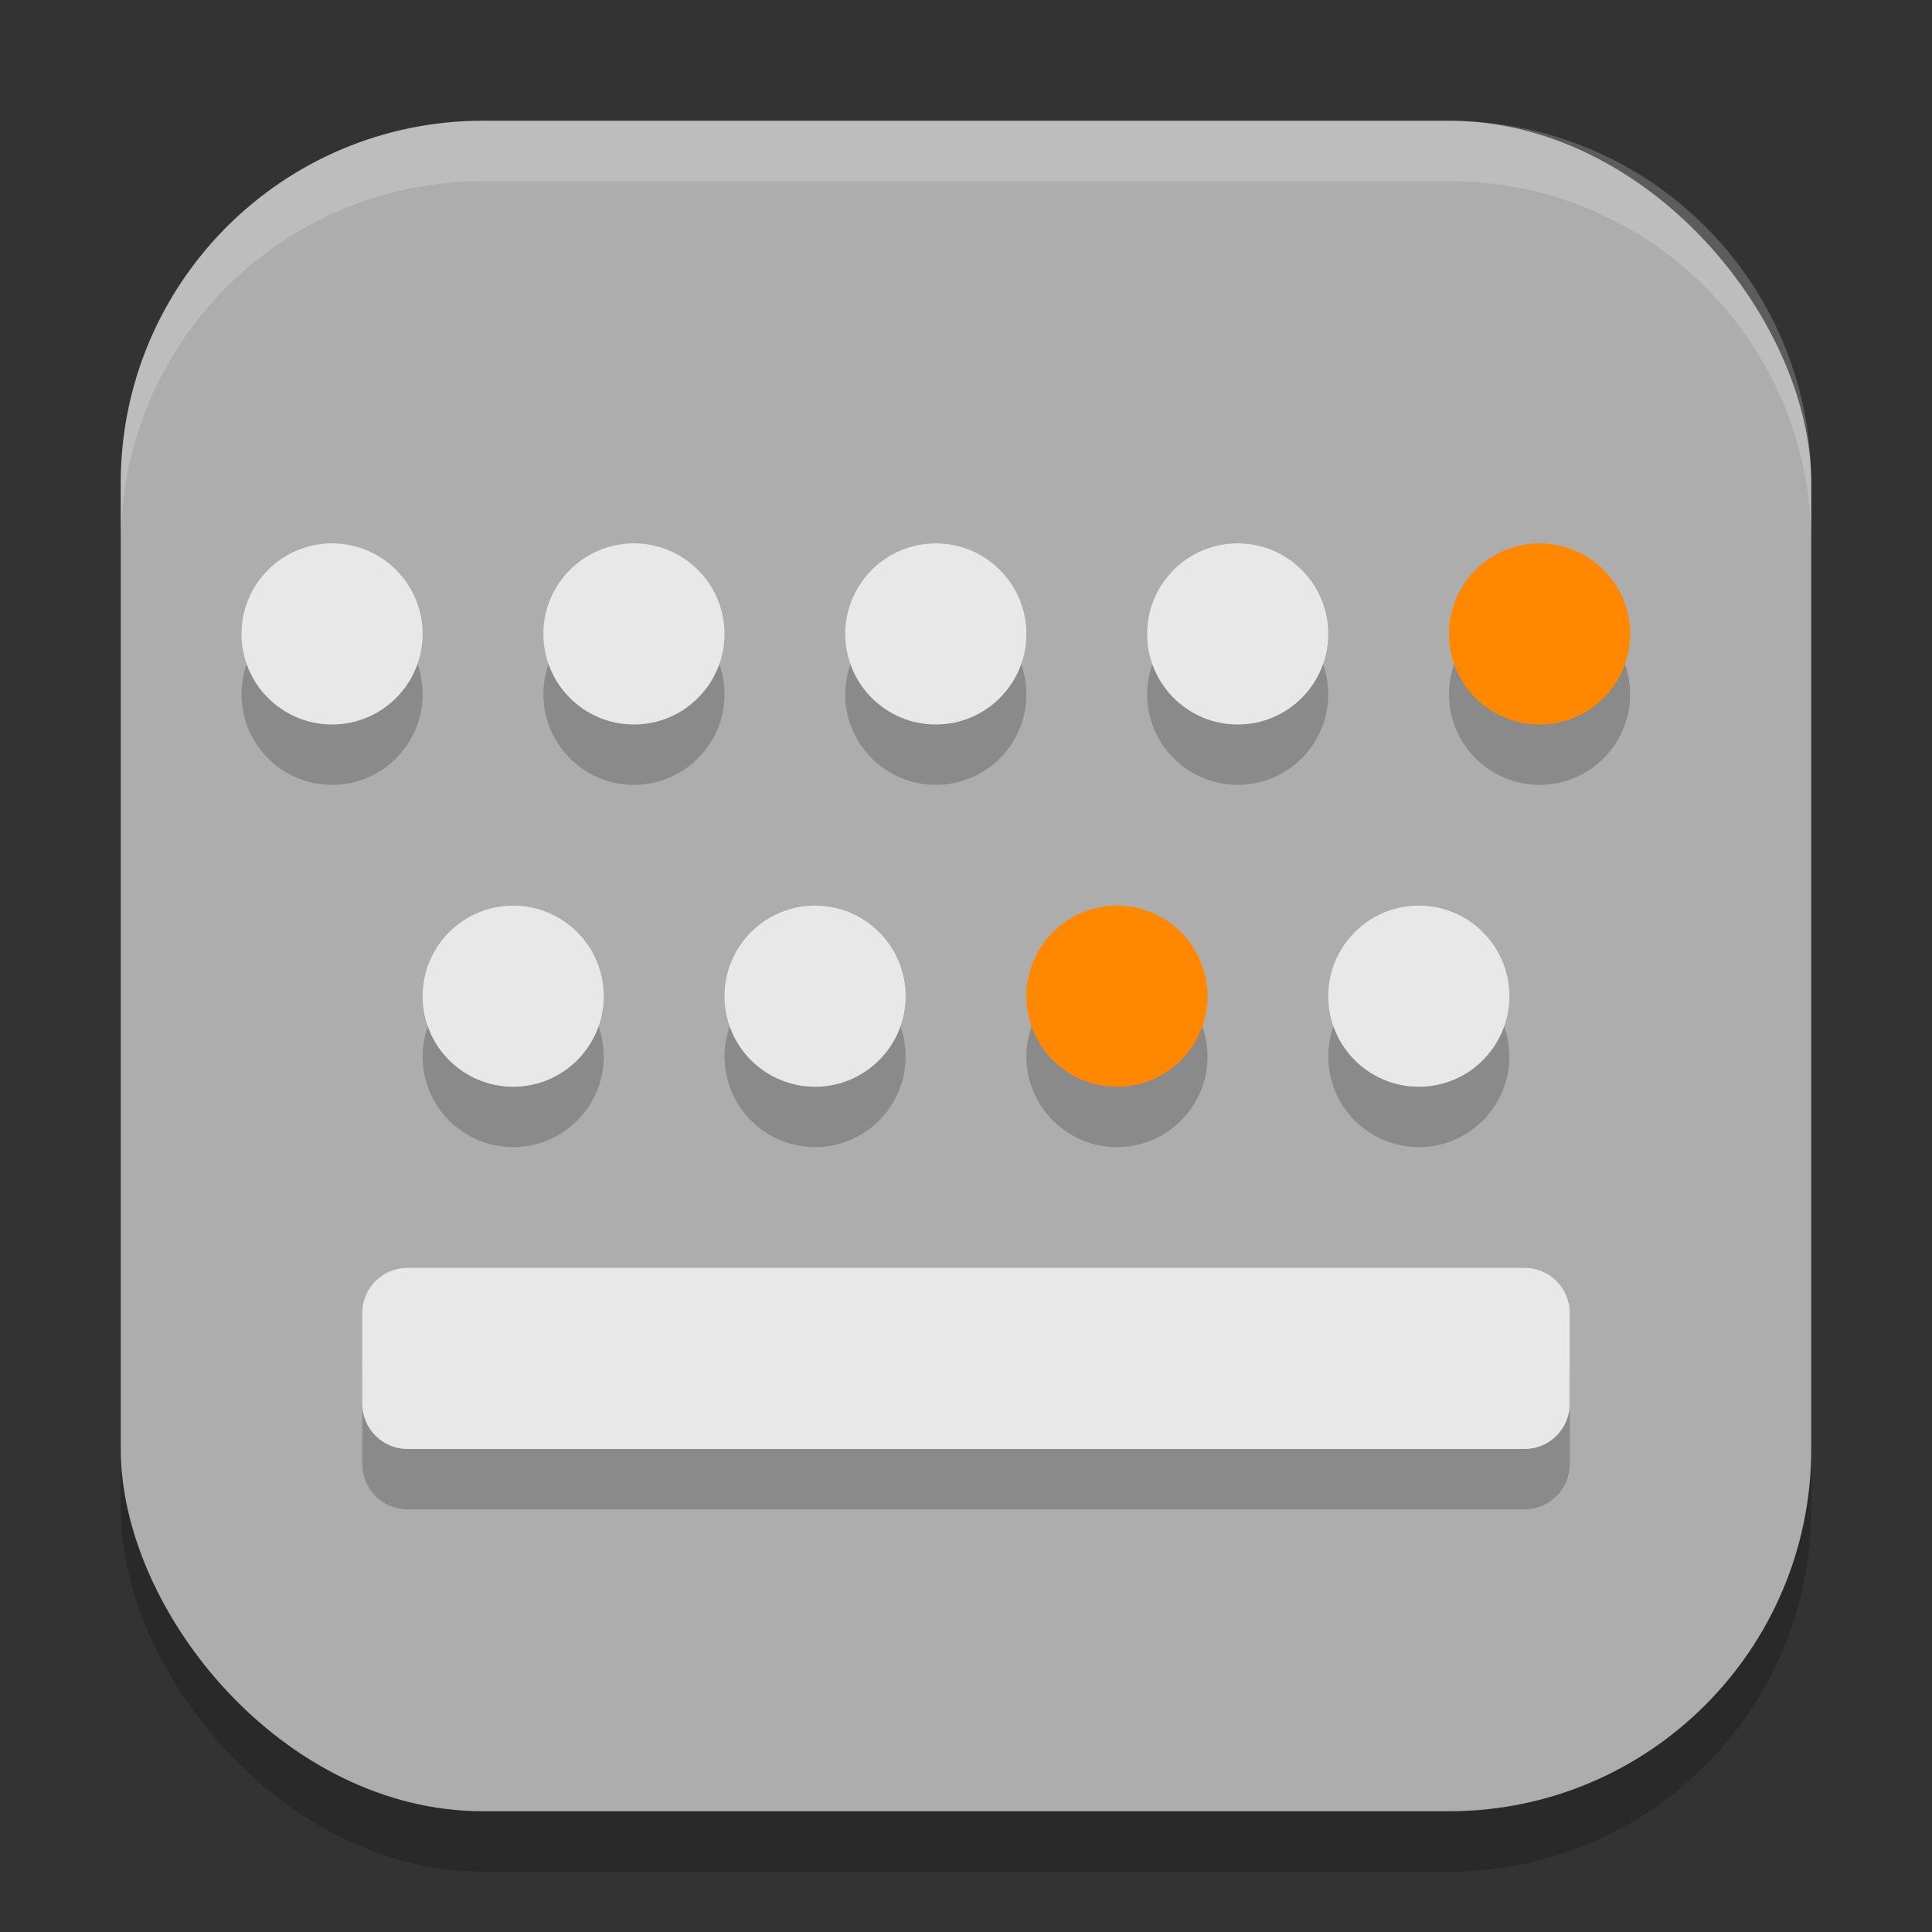
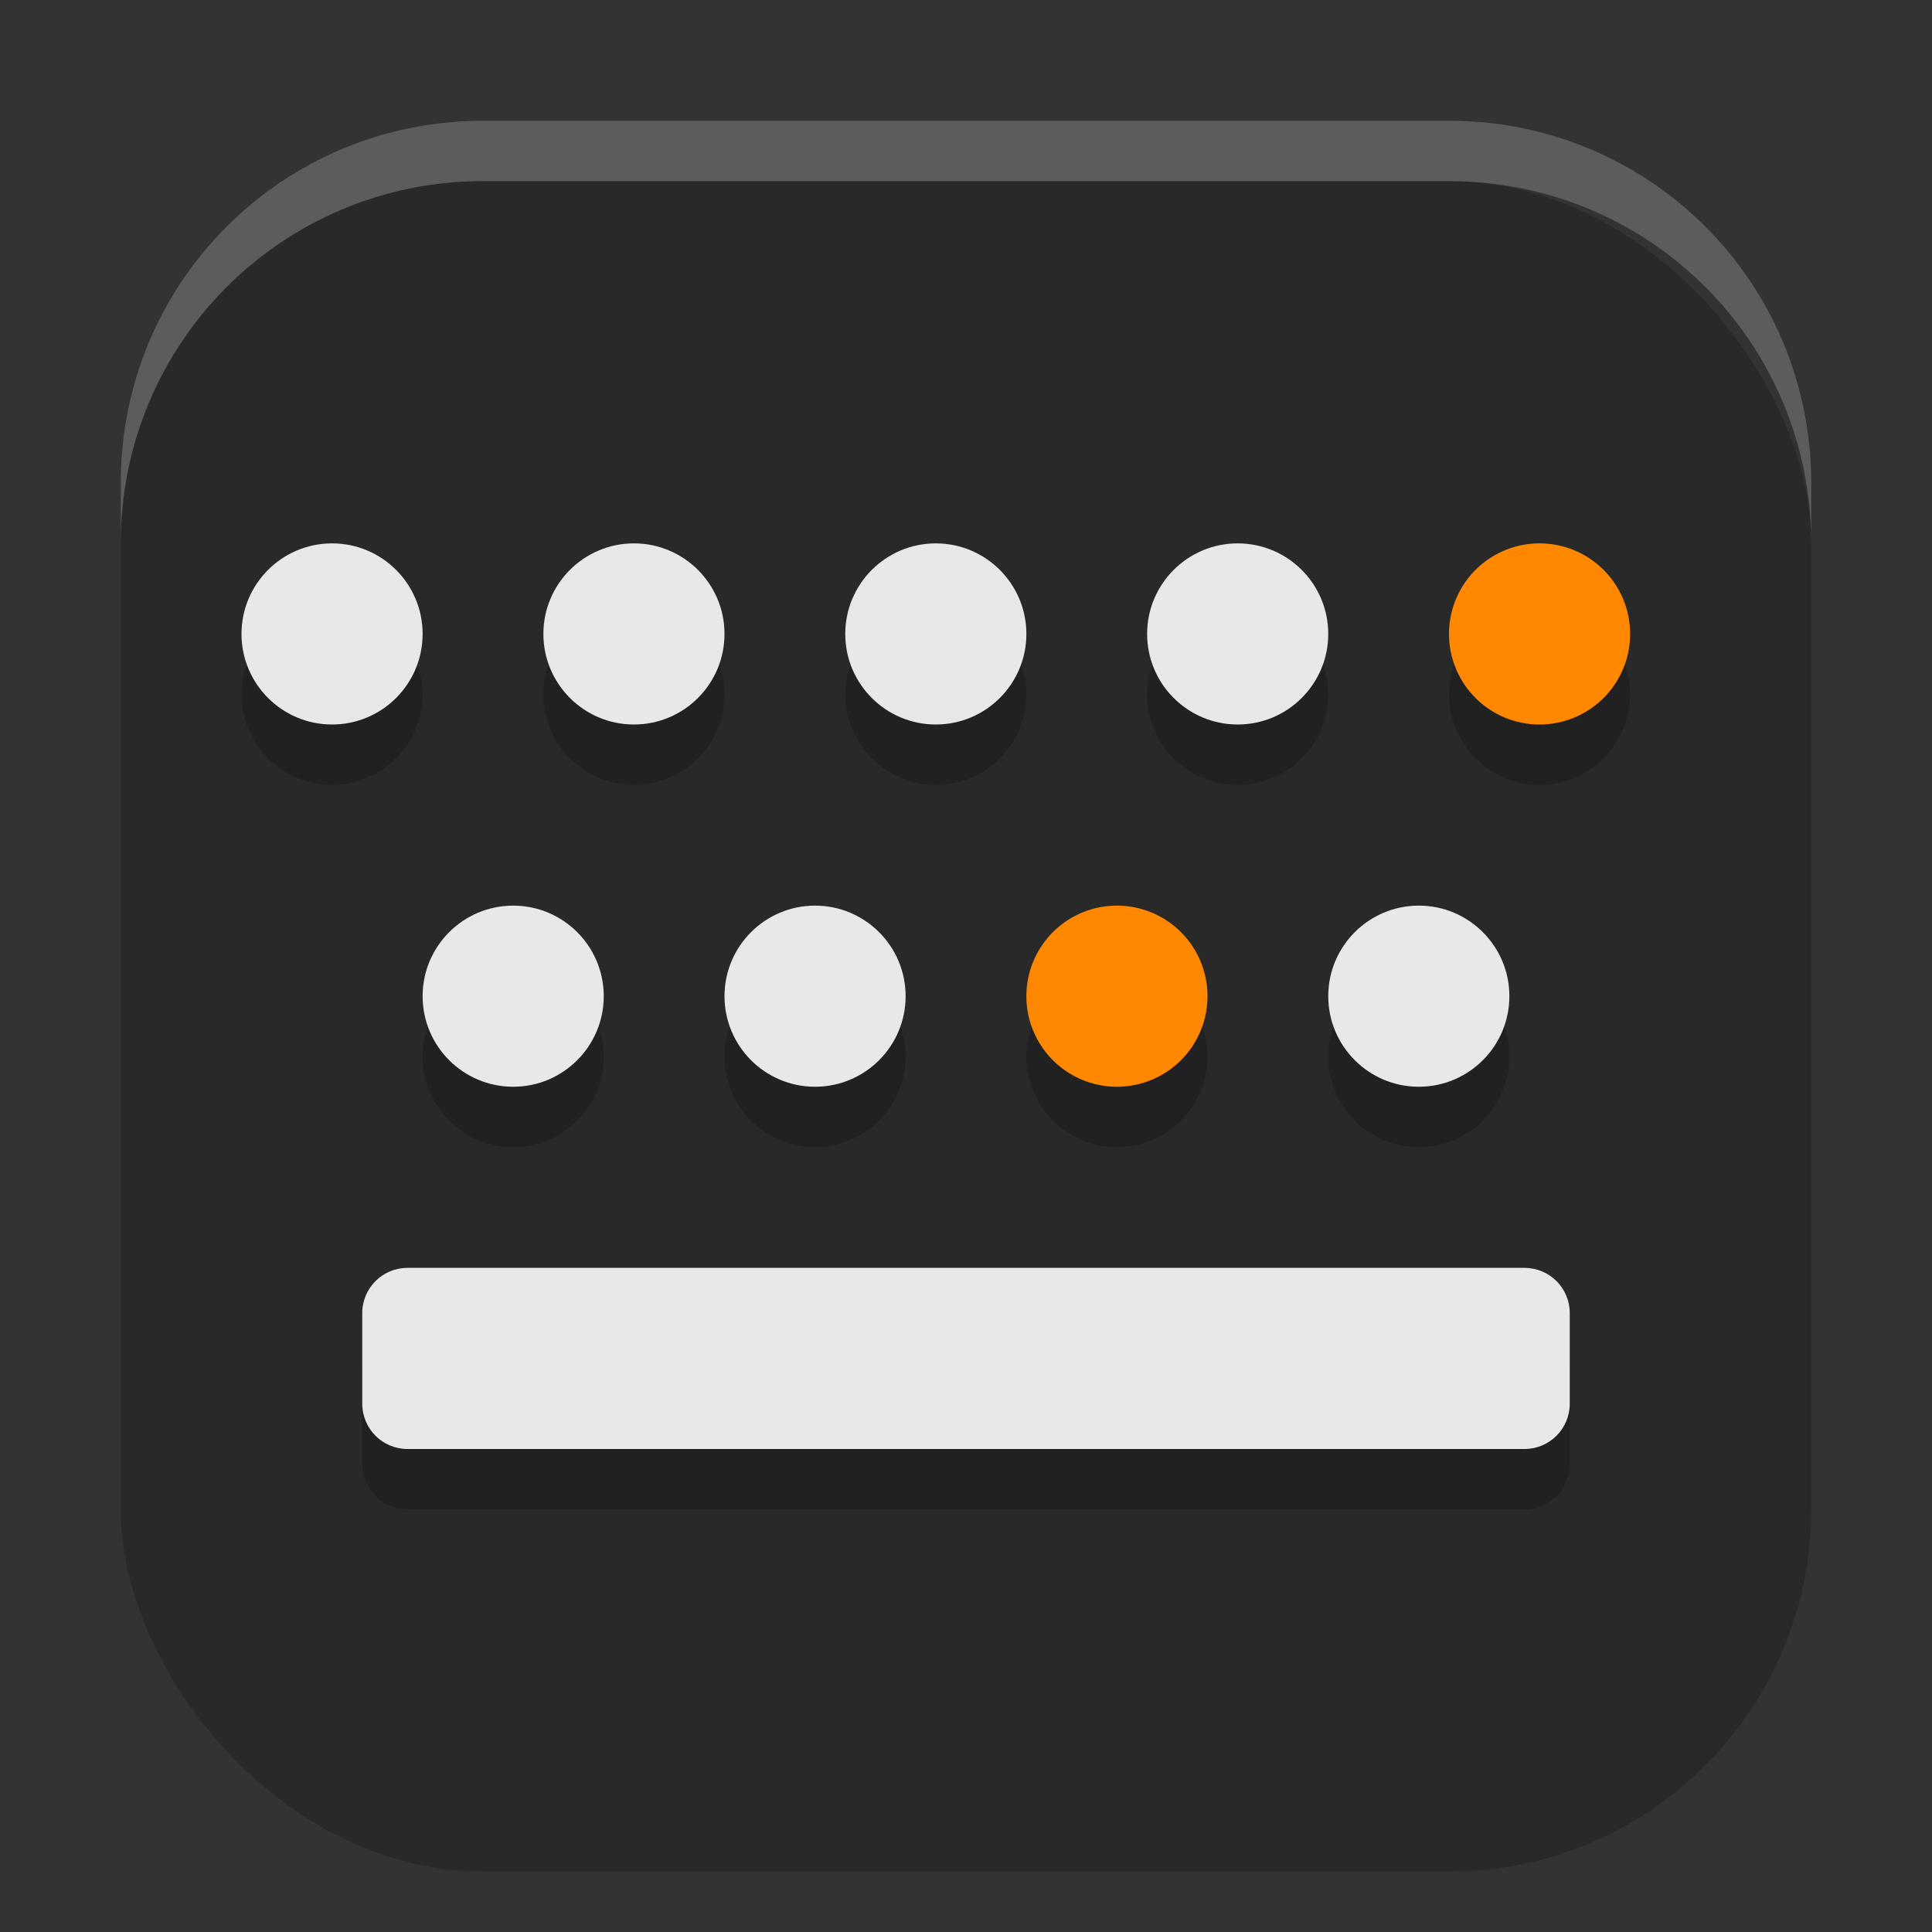
<svg xmlns="http://www.w3.org/2000/svg" xmlns:ns1="http://www.inkscape.org/namespaces/inkscape" xmlns:ns2="http://sodipodi.sourceforge.net/DTD/sodipodi-0.dtd" width="32" height="32" viewBox="0 0 32 32" version="1.1" id="svg5" ns1:version="1.2.2 (1:1.2.2+202305151914+b0a8486541)" ns2:docname="preferences-desktop-keyboard-shortcuts.svg">
  <rect x="0" y="0" width="32" height="32" fill="#333333" stroke="none" />
  <ns2:namedview id="namedview7" pagecolor="#ffffff" bordercolor="#000000" borderopacity="0.25" ns1:showpageshadow="2" ns1:pageopacity="0.0" ns1:pagecheckerboard="0" ns1:deskcolor="#d1d1d1" ns1:document-units="px" showgrid="false" ns1:zoom="25.1875" ns1:cx="15.980149" ns1:cy="16" ns1:window-width="1920" ns1:window-height="1008" ns1:window-x="0" ns1:window-y="0" ns1:window-maximized="1" ns1:current-layer="svg5" />
  <defs id="defs2" />
  <rect style="opacity:0.2;fill:#000000;stroke-width:2;stroke-linecap:square" id="rect234" width="28" height="28" x="2" y="3" ry="6" />
-   <rect style="fill:#adadad;fill-opacity:1;stroke-width:2;stroke-linecap:square" id="rect396" width="28" height="28" x="2" y="2" ry="6" />
  <path d="M 5.5,10 C 4.672,10 4,10.672 4,11.5 4,12.328 4.672,13 5.5,13 6.328,13 7,12.328 7,11.5 7,10.672 6.328,10 5.5,10 Z m 5,0 C 9.672,10 9,10.672 9,11.5 9,12.328 9.672,13 10.5,13 11.328,13 12,12.328 12,11.5 12,10.672 11.328,10 10.5,10 Z m 5,0 C 14.672,10 14,10.672 14,11.5 14,12.328 14.672,13 15.5,13 16.328,13 17,12.328 17,11.5 17,10.672 16.328,10 15.5,10 Z m 5,0 C 19.672,10 19,10.672 19,11.5 19,12.328 19.672,13 20.5,13 21.328,13 22,12.328 22,11.5 22,10.672 21.328,10 20.5,10 Z m 5,0 C 24.672,10 24,10.672 24,11.5 24,12.328 24.672,13 25.5,13 26.328,13 27,12.328 27,11.5 27,10.672 26.328,10 25.5,10 Z m -17,6 C 7.672,16 7,16.672 7,17.5 7,18.328 7.672,19 8.5,19 9.328,19 10,18.328 10,17.5 10,16.672 9.328,16 8.5,16 Z m 5,0 C 12.672,16 12,16.672 12,17.5 12,18.328 12.672,19 13.5,19 14.328,19 15,18.328 15,17.5 15,16.672 14.328,16 13.5,16 Z m 5,0 C 17.672,16 17,16.672 17,17.5 17,18.328 17.672,19 18.5,19 19.328,19 20,18.328 20,17.5 20,16.672 19.328,16 18.5,16 Z m 5,0 C 22.672,16 22,16.672 22,17.5 22,18.328 22.672,19 23.5,19 24.328,19 25,18.328 25,17.5 25,16.672 24.328,16 23.5,16 Z M 6.75,22 C 6.335,22 6,22.334 6,22.75 v 1.5 C 6,24.665 6.335,25 6.75,25 h 18.5 C 25.665,25 26,24.665 26,24.25 v -1.5 C 26,22.334 25.665,22 25.25,22 Z" style="opacity:0.2;fill:#000000;fill-opacity:1;stroke-width:1;stroke-linecap:square" id="path2953" />
  <path id="path1184" style="fill:#e8e8e8;fill-opacity:1;stroke-width:1;stroke-linecap:square" d="M 5.5 9 C 4.672 9 4 9.672 4 10.5 C 4 11.328 4.672 12 5.5 12 C 6.328 12 7 11.328 7 10.5 C 7 9.672 6.328 9 5.5 9 z M 10.5 9 C 9.672 9 9 9.672 9 10.5 C 9 11.328 9.672 12 10.5 12 C 11.328 12 12 11.328 12 10.5 C 12 9.672 11.328 9 10.5 9 z M 15.5 9 C 14.672 9 14 9.672 14 10.5 C 14 11.328 14.672 12 15.5 12 C 16.328 12 17 11.328 17 10.5 C 17 9.672 16.328 9 15.5 9 z M 20.5 9 C 19.672 9 19 9.672 19 10.5 C 19 11.328 19.672 12 20.5 12 C 21.328 12 22 11.328 22 10.5 C 22 9.672 21.328 9 20.5 9 z M 8.5 15 C 7.672 15 7 15.672 7 16.5 C 7 17.328 7.672 18 8.5 18 C 9.328 18 10 17.328 10 16.5 C 10 15.672 9.328 15 8.5 15 z M 13.5 15 C 12.672 15 12 15.672 12 16.5 C 12 17.328 12.672 18 13.5 18 C 14.328 18 15 17.328 15 16.5 C 15 15.672 14.328 15 13.5 15 z M 23.5 15 C 22.672 15 22 15.672 22 16.5 C 22 17.328 22.672 18 23.5 18 C 24.328 18 25 17.328 25 16.5 C 25 15.672 24.328 15 23.5 15 z M 6.75 21 C 6.335 21 6 21.334 6 21.75 L 6 23.25 C 6 23.665 6.335 24 6.75 24 L 25.25 24 C 25.665 24 26 23.665 26 23.25 L 26 21.75 C 26 21.334 25.665 21 25.25 21 L 6.75 21 z " />
  <g id="g361" transform="matrix(0.5,0,0,0.5,3.4946207e-5,3.492e-5)" />
  <path d="M 8,2 C 4.676,2 2,4.676 2,8 V 9 C 2,5.676 4.676,3 8,3 h 16 c 3.324,0 6,2.676 6,6 V 8 C 30,4.676 27.324,2 24,2 Z" style="opacity:0.2;fill:#ffffff;stroke-width:2;stroke-linecap:square" id="path1040" ns2:nodetypes="sscsscsss" />
  <path id="path346" style="opacity:1;fill:#ff8800;stroke-width:2;stroke-linecap:square" d="M 25.5 9 A 1.5 1.5 0 0 0 24 10.5 A 1.5 1.5 0 0 0 25.5 12 A 1.5 1.5 0 0 0 27 10.5 A 1.5 1.5 0 0 0 25.5 9 z M 18.5 15 A 1.5 1.5 0 0 0 17 16.5 A 1.5 1.5 0 0 0 18.5 18 A 1.5 1.5 0 0 0 20 16.5 A 1.5 1.5 0 0 0 18.5 15 z " />
</svg>